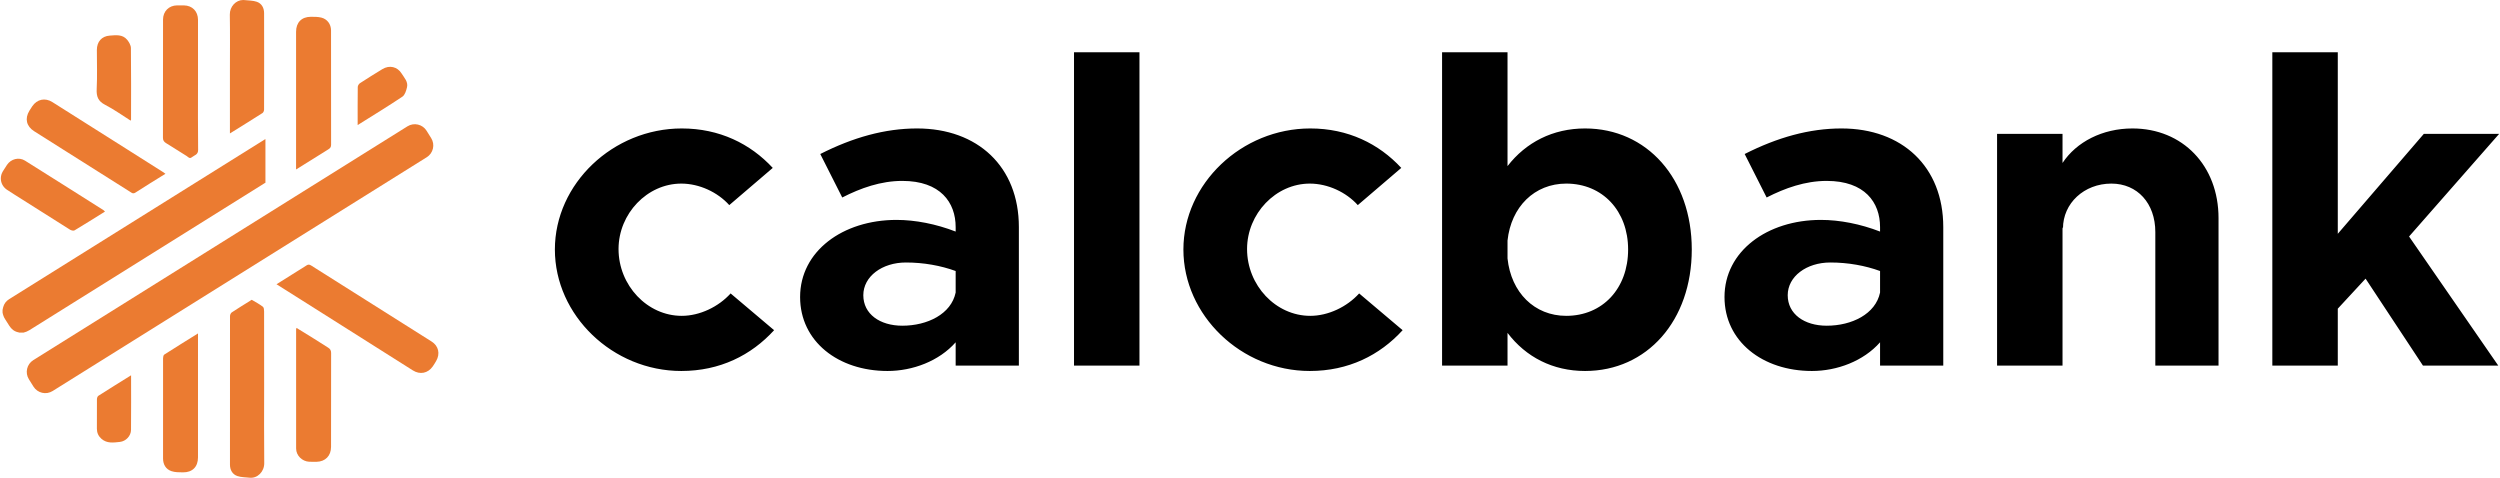
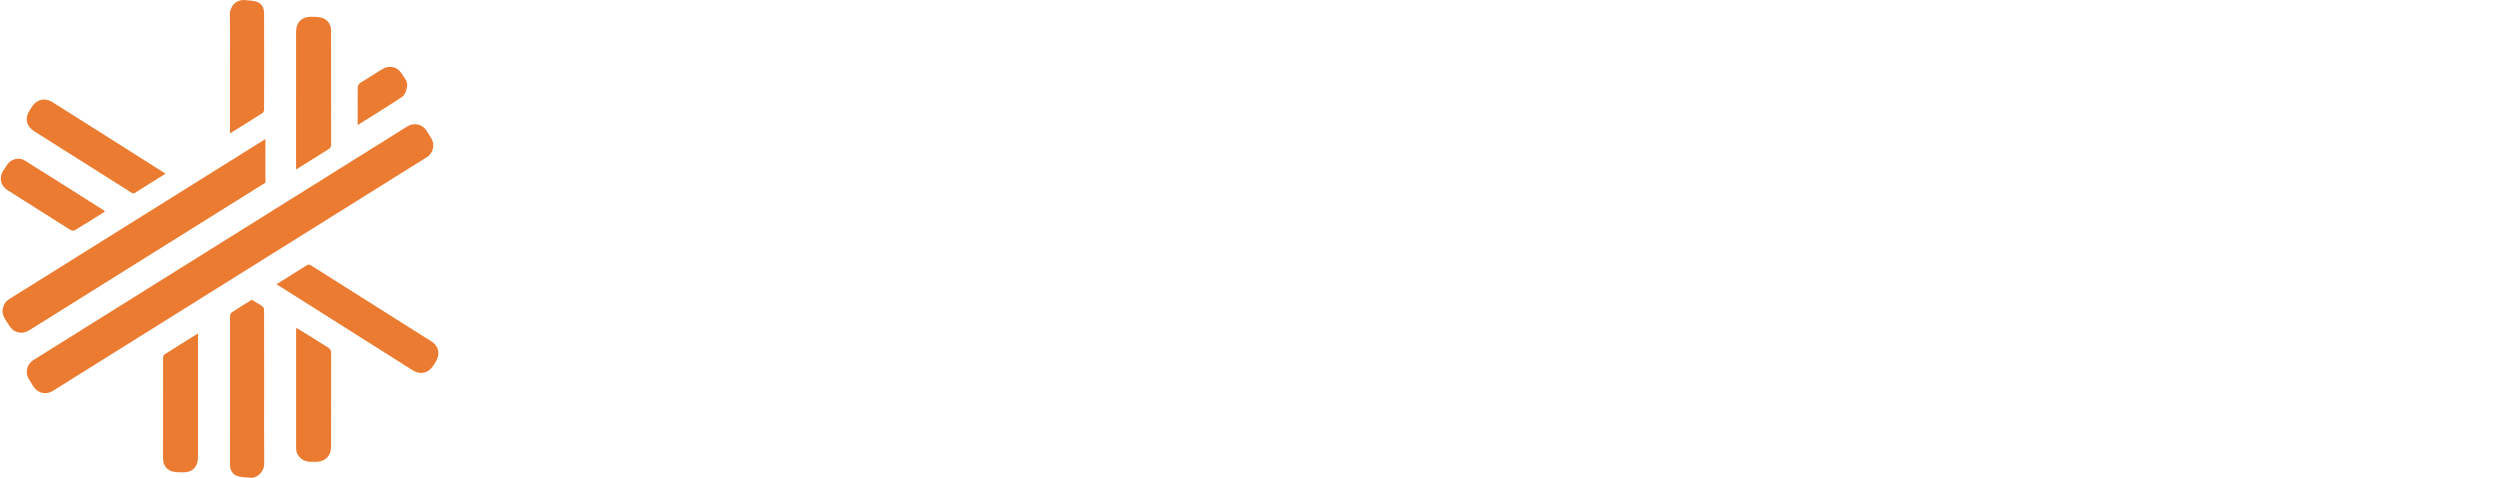
<svg xmlns="http://www.w3.org/2000/svg" xml:space="preserve" width="450px" height="86px" version="1.1" style="shape-rendering:geometricPrecision; text-rendering:geometricPrecision; image-rendering:optimizeQuality; fill-rule:evenodd; clip-rule:evenodd" viewBox="0 0 411087 78615">
  <defs>
    <style type="text/css">
   
    .fil0 {fill:black;fill-rule:nonzero}
    .fil1 {fill:#EB7B31;fill-rule:nonzero}
   
  </style>
  </defs>
  <g id="Layer_x0020_1">
-     <path class="fil0" d="M111968 61043c6344,0 11507,-2581 15269,-6712l-7155 -6049c-1992,2213 -5090,3688 -8040,3688 -5680,0 -10401,-5016 -10401,-10991 0,-5827 4721,-10770 10327,-10770 2950,0 5975,1402 7893,3541l7155 -6122c-3688,-3984 -8778,-6492 -14974,-6492 -11287,0 -20876,9073 -20876,19917 0,10843 9516,19990 20802,19990zm38800 -39907c-5311,0 -10548,1476 -15933,4205l3615 7155c3024,-1549 6343,-2729 9884,-2729 6270,0 8778,3541 8778,7598l0 737c-3246,-1254 -6639,-1918 -9737,-1918 -8852,0 -15859,5164 -15859,12688 0,7303 6270,12171 14384,12171 4131,0 8483,-1622 11212,-4721l0 3836 10401 0 0 -22793c0,-9959 -6786,-16229 -16745,-16229zm-2434 32457c-3688,0 -6417,-1918 -6417,-5016 0,-3098 3098,-5385 7007,-5385 2951,0 5754,517 8188,1402l0 3541c-737,3540 -4647,5458 -8778,5458zm28252 6565l10770 0 0 -51562 -10770 0 0 51562zm38801 885c6344,0 11507,-2581 15269,-6712l-7155 -6049c-1992,2213 -5090,3688 -8040,3688 -5680,0 -10401,-5016 -10401,-10991 0,-5827 4721,-10770 10327,-10770 2950,0 5975,1402 7893,3541l7155 -6122c-3688,-3984 -8778,-6492 -14974,-6492 -11286,0 -20876,9073 -20876,19917 0,10843 9516,19990 20802,19990zm45292 -39907c-5311,0 -9737,2287 -12762,6197l0 -18737 -10769 0 0 51562 10769 0 0 -5385c3025,3984 7451,6270 12762,6270 10179,0 17556,-8261 17556,-19990 0,-11655 -7377,-19917 -17556,-19917zm-3098 30834c-5238,0 -9073,-3835 -9664,-9442l0 -2950c591,-5533 4426,-9369 9664,-9369 5975,0 10179,4500 10179,10844 0,6418 -4204,10917 -10179,10917zm45292 -30834c-5311,0 -10549,1476 -15934,4205l3615 7155c3024,-1549 6344,-2729 9884,-2729 6270,0 8778,3541 8778,7598l0 737c-3245,-1254 -6639,-1918 -9737,-1918 -8851,0 -15859,5164 -15859,12688 0,7303 6270,12171 14384,12171 4131,0 8483,-1622 11212,-4721l0 3836 10401 0 0 -22793c0,-9959 -6786,-16229 -16744,-16229zm-2435 32457c-3688,0 -6417,-1918 -6417,-5016 0,-3098 3098,-5385 7008,-5385 2950,0 5753,517 8187,1402l0 3541c-737,3540 -4647,5458 -8778,5458zm50308 -32457c-4942,0 -9220,2213 -11507,5680l0 -4794 -10770 0 0 38136 10770 0 0 -22793 74 221c0,-4131 3467,-7377 7966,-7377 4279,0 7229,3246 7229,7967l0 21982 10401 0 0 -24269c0,-8630 -5901,-14753 -14163,-14753zm60341 886l-12393 0 -14163 16449 0 -29875 -10770 0 0 51562 10770 0 0 -9368 4573 -4942 9442 14310 12393 0 -14679 -21244 14827 -16892z" />
    <g id="_775128816">
      <path class="fil1" d="M43328 63767c0,4148 -29,8297 16,12444 15,1398 -1123,2542 -2424,2391 -672,-78 -1378,-59 -2003,-274 -819,-281 -1211,-1014 -1213,-1865 -12,-8150 -9,-16301 6,-24451 0,-208 125,-500 288,-608 1000,-665 2026,-1287 3044,-1923 87,-54 217,-168 262,-142 619,361 1254,705 1821,1137 169,129 194,515 195,784 11,4169 7,8338 8,12507z" />
      <path class="fil1" d="M45363 46772c1232,-773 2371,-1488 3510,-2203 473,-297 955,-581 1419,-893 275,-185 481,-174 773,11 6602,4178 13215,8340 19821,12512 1143,721 1435,2018 747,3194 -177,304 -358,608 -560,897 -795,1137 -2101,1399 -3275,656 -6028,-3808 -12053,-7618 -18080,-11427 -1417,-896 -2836,-1789 -4355,-2747z" />
-       <path class="fil1" d="M32444 13958c0,3565 -27,7131 21,10695 10,816 -617,879 -1036,1220 -381,312 -603,-49 -855,-205 -1133,-699 -2251,-1422 -3385,-2119 -344,-211 -513,-442 -513,-883 18,-6484 11,-12967 14,-19451 1,-1351 958,-2311 2306,-2330 375,-5 751,-5 1126,1 1384,19 2321,976 2321,2377 2,3565 1,7130 1,10695z" />
      <path class="fil1" d="M48581 27888l0 -790c0,-7291 0,-14583 1,-21873 0,-1522 902,-2454 2420,-2462 576,-3 1171,-3 1725,130 984,238 1606,1092 1607,2104 5,6271 -1,12541 10,18811 1,360 -118,557 -421,744 -1745,1071 -3475,2166 -5342,3336z" />
      <path class="fil1" d="M27085 28596c-1680,1046 -3327,2048 -4942,3096 -401,260 -620,26 -884,-140 -3525,-2220 -7046,-4446 -10568,-6671 -1735,-1095 -3471,-2190 -5205,-3288 -1278,-809 -1574,-2081 -788,-3367 152,-248 305,-496 469,-735 806,-1174 2114,-1450 3315,-692 4100,2589 8199,5181 12298,7773 1962,1241 3923,2482 5883,3725 136,86 263,186 422,299z" />
      <path class="fil1" d="M32444 54863l0 715c0,6561 1,13123 -1,19684 0,1551 -917,2479 -2478,2461 -635,-8 -1308,2 -1894,-199 -932,-321 -1376,-1110 -1378,-2088 -10,-5499 -7,-10998 3,-16497 1,-204 62,-505 201,-595 1804,-1157 3627,-2284 5547,-3481z" />
      <path class="fil1" d="M48654 53953c1007,621 1962,1205 2912,1798 763,477 1513,976 2282,1445 347,212 501,457 500,891 -18,5149 -10,10298 -12,15446 -1,1468 -936,2426 -2396,2456 -396,8 -792,7 -1188,-10 -1160,-53 -2160,-1011 -2163,-2172 -14,-6545 -4,-13091 -1,-19636 0,-40 23,-79 66,-218z" />
      <path class="fil1" d="M37697 21955l0 -10295c0,-3085 36,-6171 -16,-9255 -22,-1321 994,-2399 2184,-2405 79,0 160,4 240,14 671,78 1377,60 2003,274 821,280 1209,1014 1212,1864 16,5295 11,10589 -3,15884 -1,193 -112,469 -262,565 -1742,1113 -3501,2198 -5358,3354z" />
      <path class="fil1" d="M17139 34812c-1706,1062 -3346,2102 -5013,3096 -170,101 -546,6 -750,-122 -3089,-1935 -6166,-3890 -9246,-5842 -384,-244 -773,-482 -1148,-741 -643,-443 -986,-1136 -982,-1848 2,-400 113,-806 342,-1178 217,-353 441,-703 672,-1047 658,-982 1961,-1325 2961,-699 4320,2704 8623,5434 12930,8156 68,43 118,113 234,225z" />
-       <path class="fil1" d="M21361 19849c-1401,-882 -2748,-1857 -4210,-2609 -1147,-591 -1436,-1363 -1376,-2584 106,-2139 29,-4288 29,-6433 1,-1354 784,-2269 2127,-2366 1008,-72 2097,-229 2849,680 313,378 621,905 626,1368 48,3936 26,7872 22,11808 0,33 -32,66 -67,136z" />
-       <path class="fil1" d="M21434 61752c0,3077 20,6031 -11,8985 -9,996 -844,1873 -1836,1979 -1047,111 -2122,284 -3029,-513 -500,-440 -747,-990 -751,-1644 -8,-1624 -10,-3247 8,-4871 2,-193 93,-472 237,-564 1748,-1118 3514,-2208 5382,-3372z" />
      <path class="fil1" d="M58715 20576c0,-2189 -11,-4228 16,-6267 3,-214 181,-503 365,-623 1212,-791 2443,-1555 3679,-2309 1163,-709 2479,-415 3185,736 424,691 1088,1342 874,2242 -131,554 -338,1267 -754,1546 -2382,1598 -4837,3088 -7365,4675z" />
      <path class="fil1" d="M5374 63615l-756 -1211c-669,-1070 -343,-2480 727,-3148l61563 -38469c1070,-669 2479,-343 3148,727l756 1211c669,1069 343,2479 -727,3147l-61563 38469c-1070,669 -2479,344 -3148,-726z" />
      <path class="fil1" d="M43541 30072c-38,19 -79,33 -115,56 -6416,4008 -12831,8018 -19246,12027 -6494,4058 -12988,8115 -19480,12174 -301,188 -624,317 -966,401l-680 0c-40,-13 -79,-30 -120,-37 -430,-80 -810,-265 -1119,-572 -159,-157 -300,-338 -425,-524 -236,-354 -449,-723 -683,-1078 -219,-331 -348,-694 -421,-1080l0 -444c32,-147 60,-296 98,-442 152,-573 484,-1016 985,-1329 7946,-4966 15893,-9930 23839,-14895 5217,-3260 10435,-6520 15652,-9780 852,-533 1703,-1065 2556,-1597 39,-25 83,-42 125,-63l0 7183z" />
    </g>
  </g>
</svg>